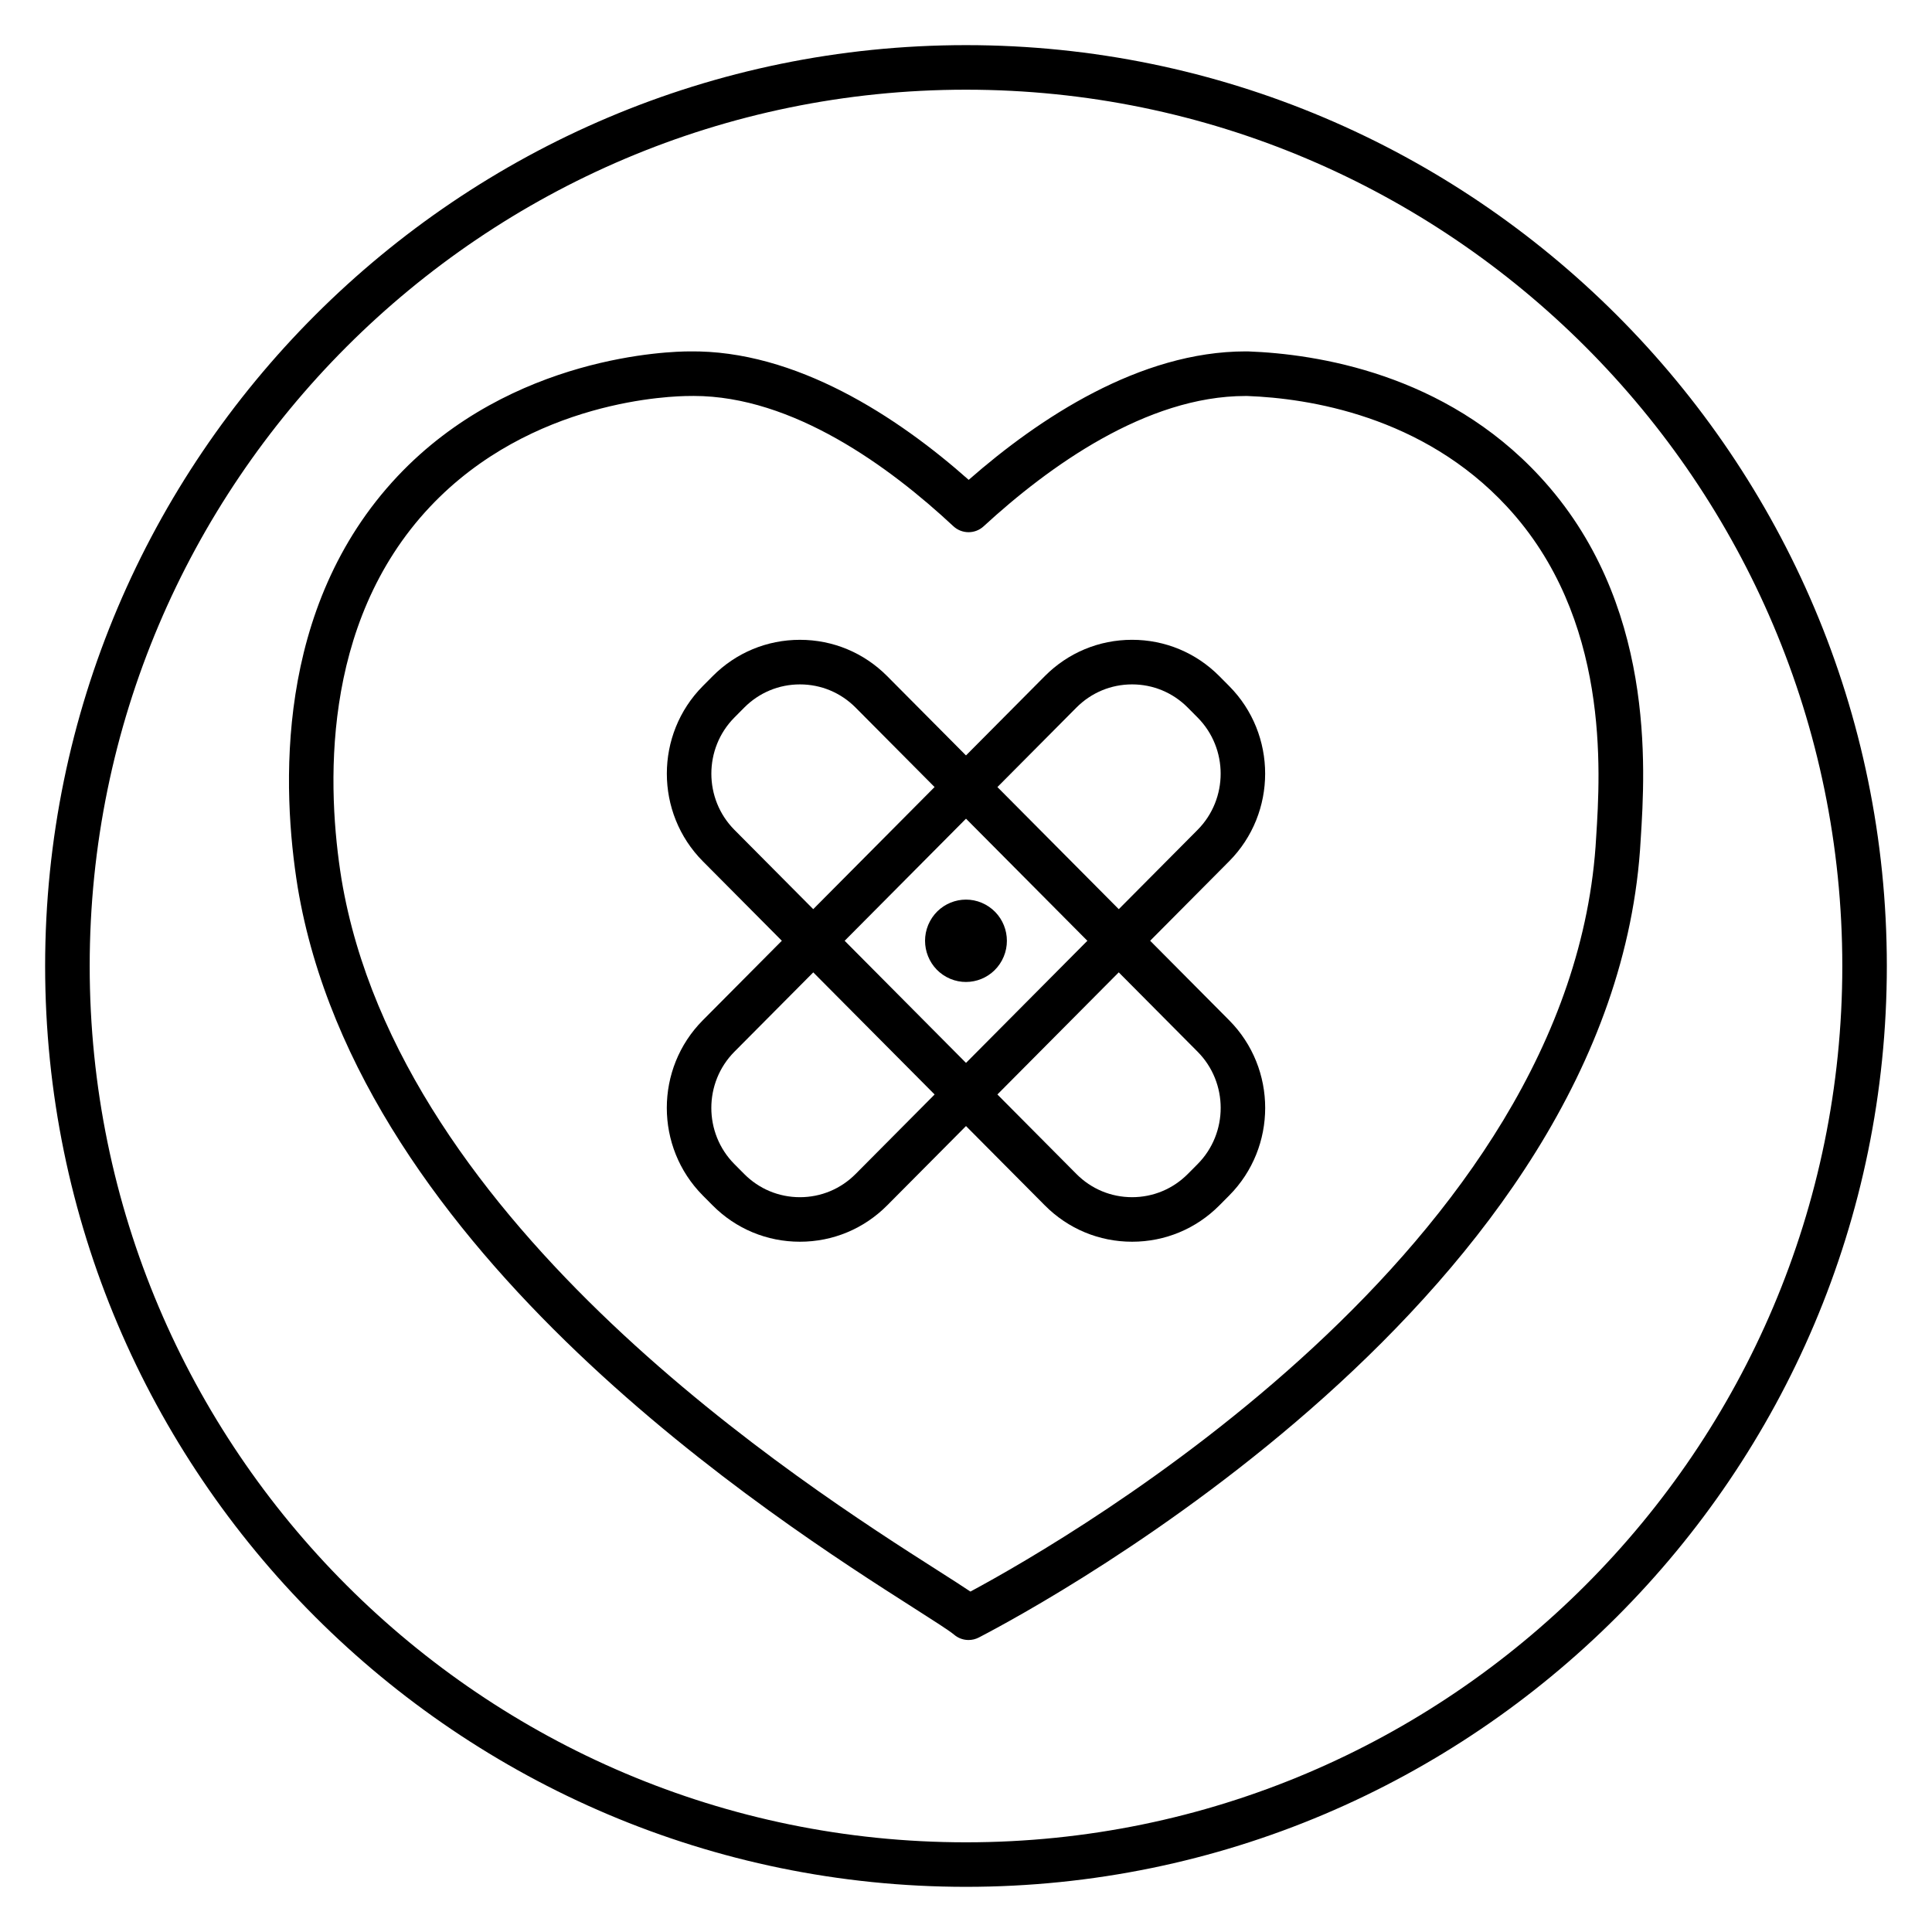
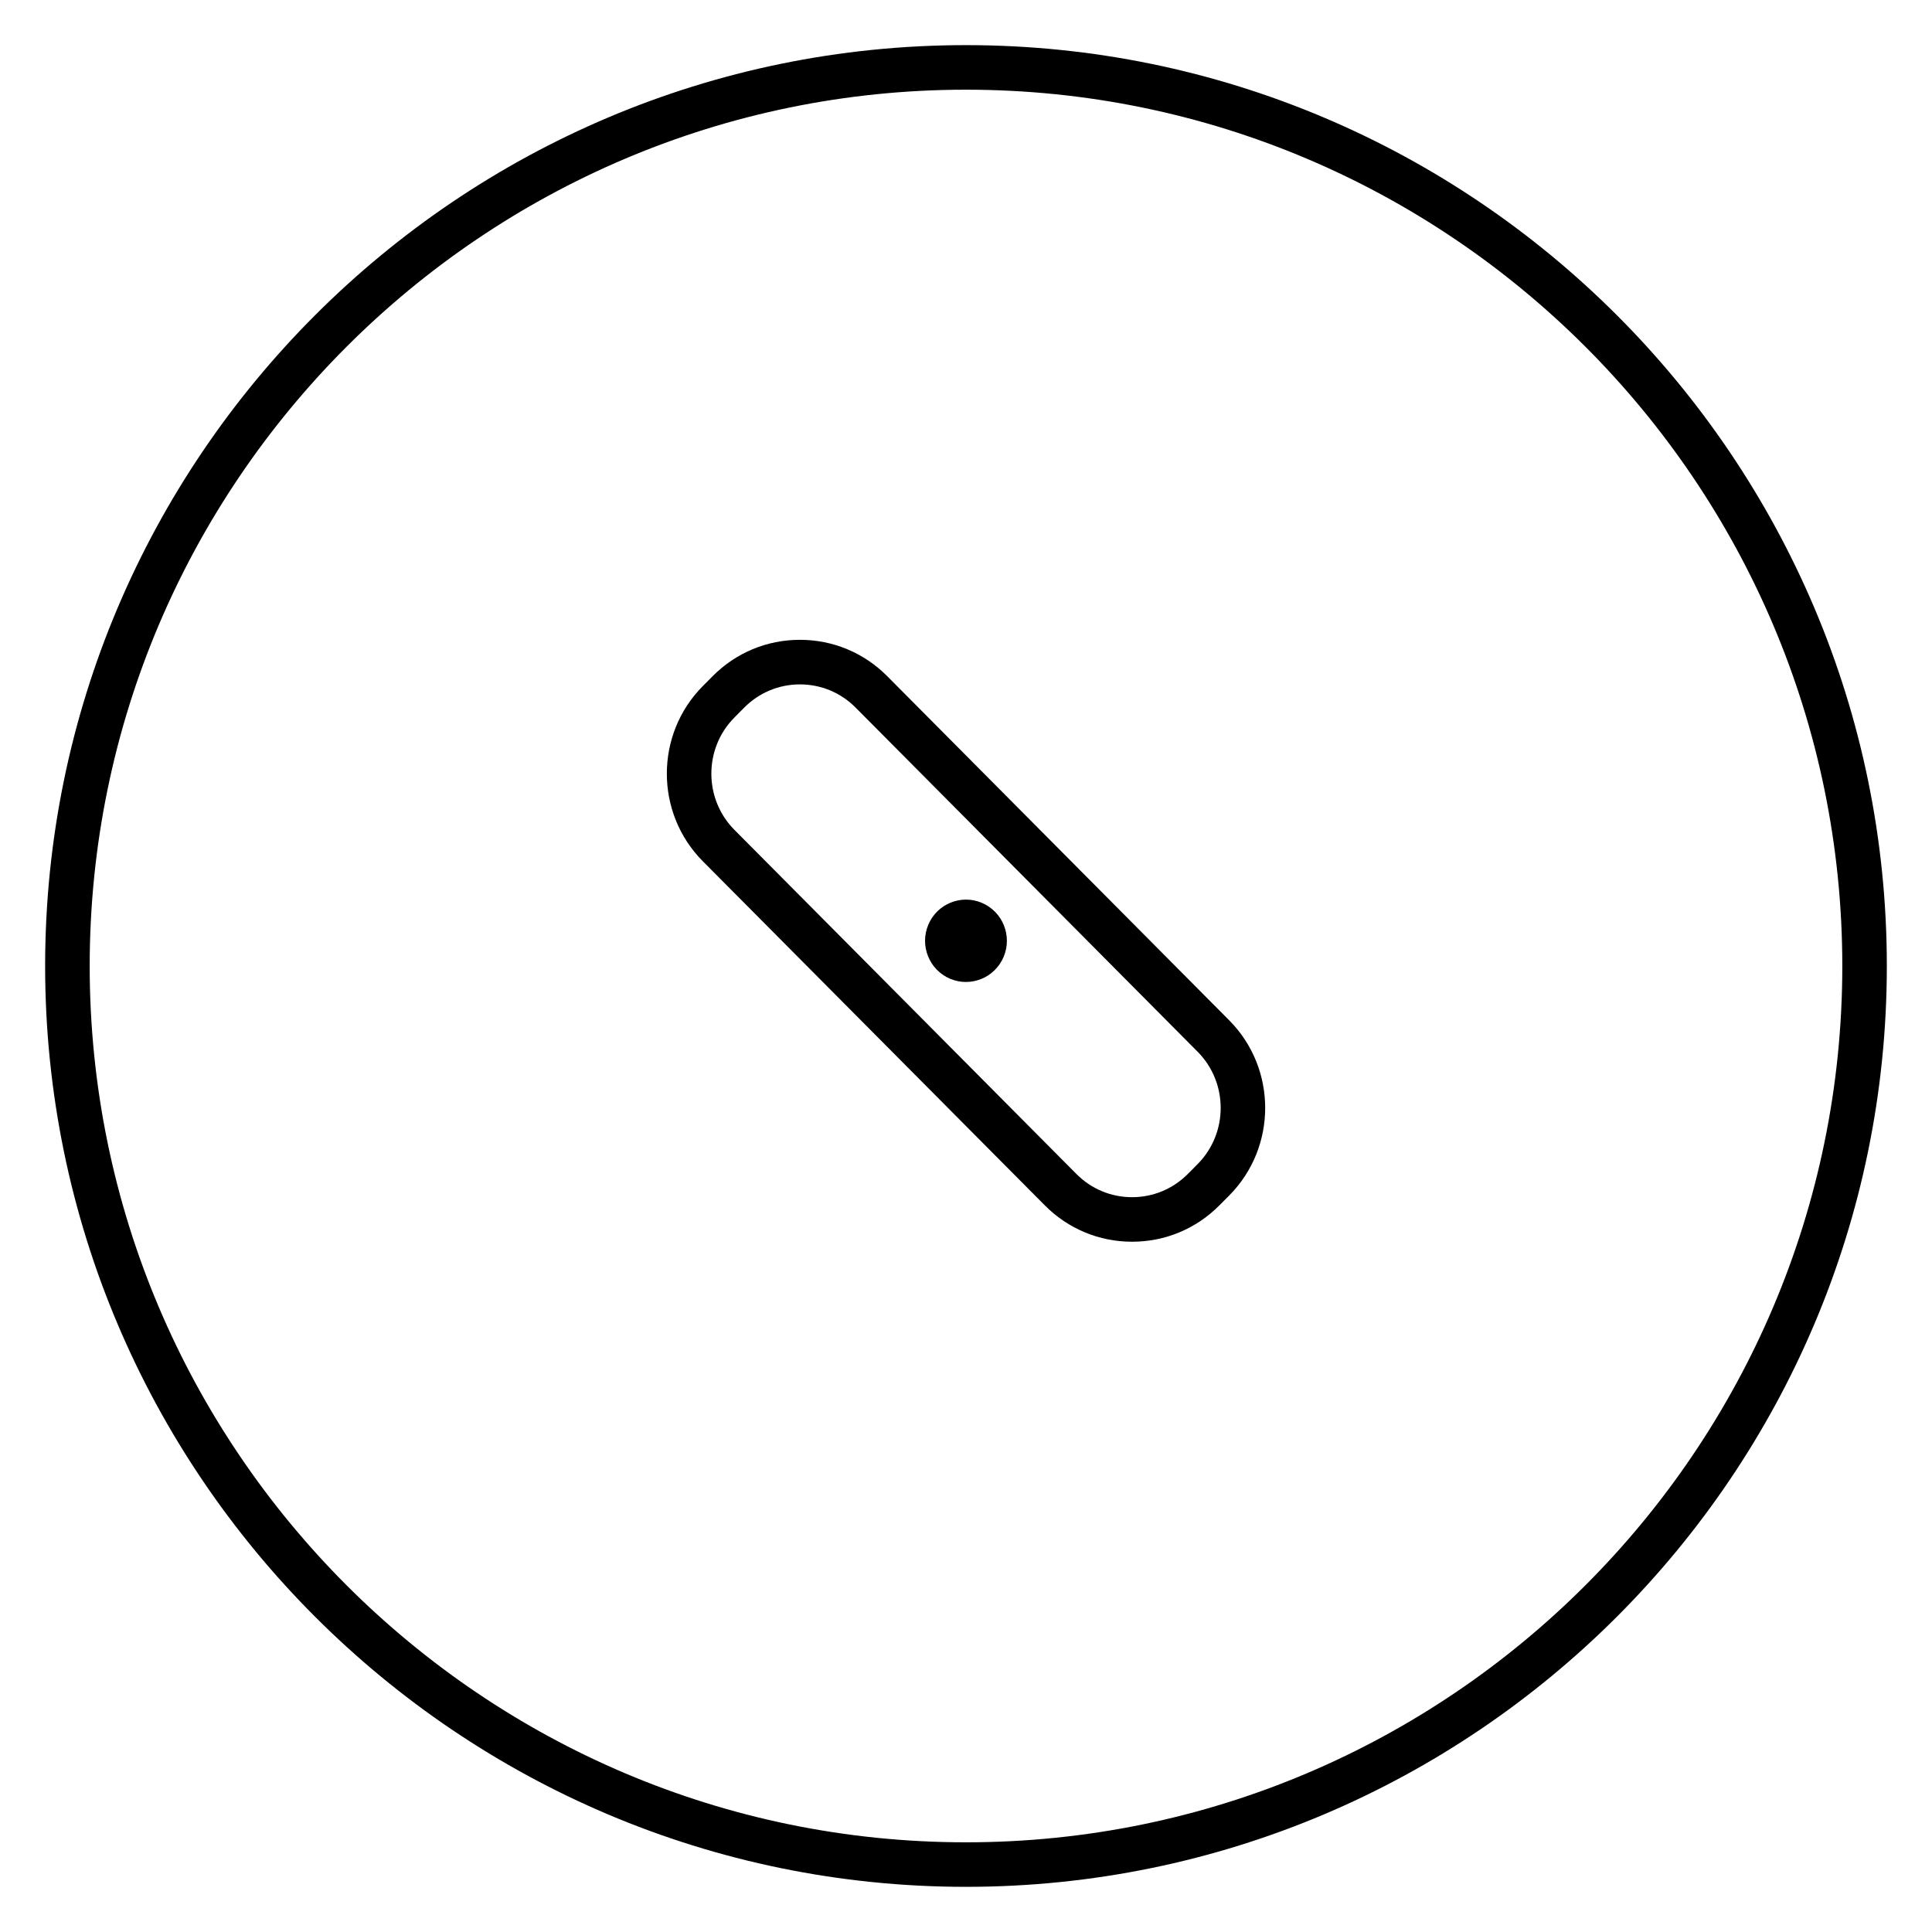
<svg xmlns="http://www.w3.org/2000/svg" fill="#000000" width="800px" height="800px" version="1.1" viewBox="144 144 512 512">
  <g>
    <path d="m400 644.03c-134.56 0-244.04-109.47-244.04-244.03 0-134.56 109.47-244.04 244.04-244.04 134.56 0 244.03 109.47 244.03 244.03 0 134.56-109.47 244.04-244.03 244.04zm0-476.26c-128.05 0-232.23 104.18-232.23 232.23s104.18 232.23 232.23 232.23 232.23-104.18 232.23-232.23c-0.004-128.05-104.18-232.23-232.23-232.23z" />
-     <path d="m400.68 578.62c-1.375 0-2.731-0.477-3.82-1.402-1.25-1.066-5.606-3.836-10.645-7.051-36.371-23.195-147.07-93.77-163.32-191.01-4.184-25.922-6.25-74.172 26.453-108.94 30.309-32.16 72.59-33.09 77.312-33.09 28.23-0.426 55.316 17.418 74.051 34.039 18.645-16.336 45.344-34.043 73.418-34.043 0.211 0 0.422 0.004 0.637 0.004 18.215 0.68 52.07 5.871 77.285 33.125 30.766 33.172 27.949 77.391 26.746 96.273-6.527 120.51-158.13 202.48-175.4 211.43-0.855 0.445-1.789 0.664-2.715 0.664zm-72.852-329.69c-0.355 0-0.707 0.004-1.062 0.012-4.316 0-41.918 0.824-68.824 29.375-29.238 31.082-27.234 75.188-23.434 98.703 15.422 92.254 122.78 160.7 158.05 183.19 3.691 2.359 6.523 4.16 8.613 5.57 26.977-14.496 159.95-91.32 165.83-199.94 1.109-17.426 3.699-58.102-23.617-87.551-0.004-0.004-0.004-0.004-0.004-0.008-22.324-24.125-52.672-28.734-68.777-29.336-0.176 0-0.355-0.004-0.531-0.004-26.316 0-52.238 18.75-69.398 34.535-2.266 2.094-5.766 2.078-8.027-0.027-16.957-15.816-42.566-34.52-68.824-34.52z" />
-     <path d="m355.98 473.07c-8.742 0-16.961-3.422-23.133-9.637l-2.59-2.606c-12.73-12.809-12.73-33.645 0-46.453l90.617-91.184c6.172-6.215 14.391-9.637 23.133-9.637 8.742 0 16.961 3.422 23.133 9.637l2.59 2.606c12.73 12.809 12.73 33.645 0 46.453l-90.617 91.184c-6.172 6.215-14.391 9.637-23.133 9.637zm88.035-147.7c-5.574 0-10.816 2.184-14.762 6.152l-90.621 91.188c-8.164 8.215-8.164 21.586 0 29.801l2.59 2.606c3.945 3.973 9.188 6.152 14.762 6.152s10.816-2.184 14.762-6.152l90.617-91.184c8.164-8.215 8.164-21.586 0-29.801l-2.59-2.606c-3.941-3.973-9.184-6.156-14.758-6.156z" />
    <path d="m444.02 473.07c-8.742 0-16.961-3.422-23.133-9.637l-90.621-91.18c-12.73-12.809-12.73-33.645 0-46.453l2.59-2.606c6.172-6.215 14.391-9.637 23.133-9.637s16.961 3.422 23.133 9.637l90.617 91.184c12.73 12.809 12.73 33.645 0 46.453l-2.59 2.606c-6.172 6.211-14.391 9.633-23.129 9.633zm-105.38-138.94c-8.164 8.215-8.164 21.586 0 29.801l90.617 91.184c3.945 3.973 9.188 6.152 14.762 6.152s10.816-2.184 14.762-6.152l2.59-2.606c8.164-8.215 8.164-21.586 0-29.801l-90.621-91.184c-3.945-3.973-9.188-6.152-14.762-6.152s-10.816 2.184-14.762 6.152z" />
    <path d="m390.46 388.12c2.856-5.297 9.434-7.266 14.699-4.394 5.266 2.871 7.219 9.492 4.363 14.793-2.856 5.297-9.434 7.266-14.699 4.394-5.262-2.875-7.215-9.496-4.363-14.793z" />
  </g>
</svg>